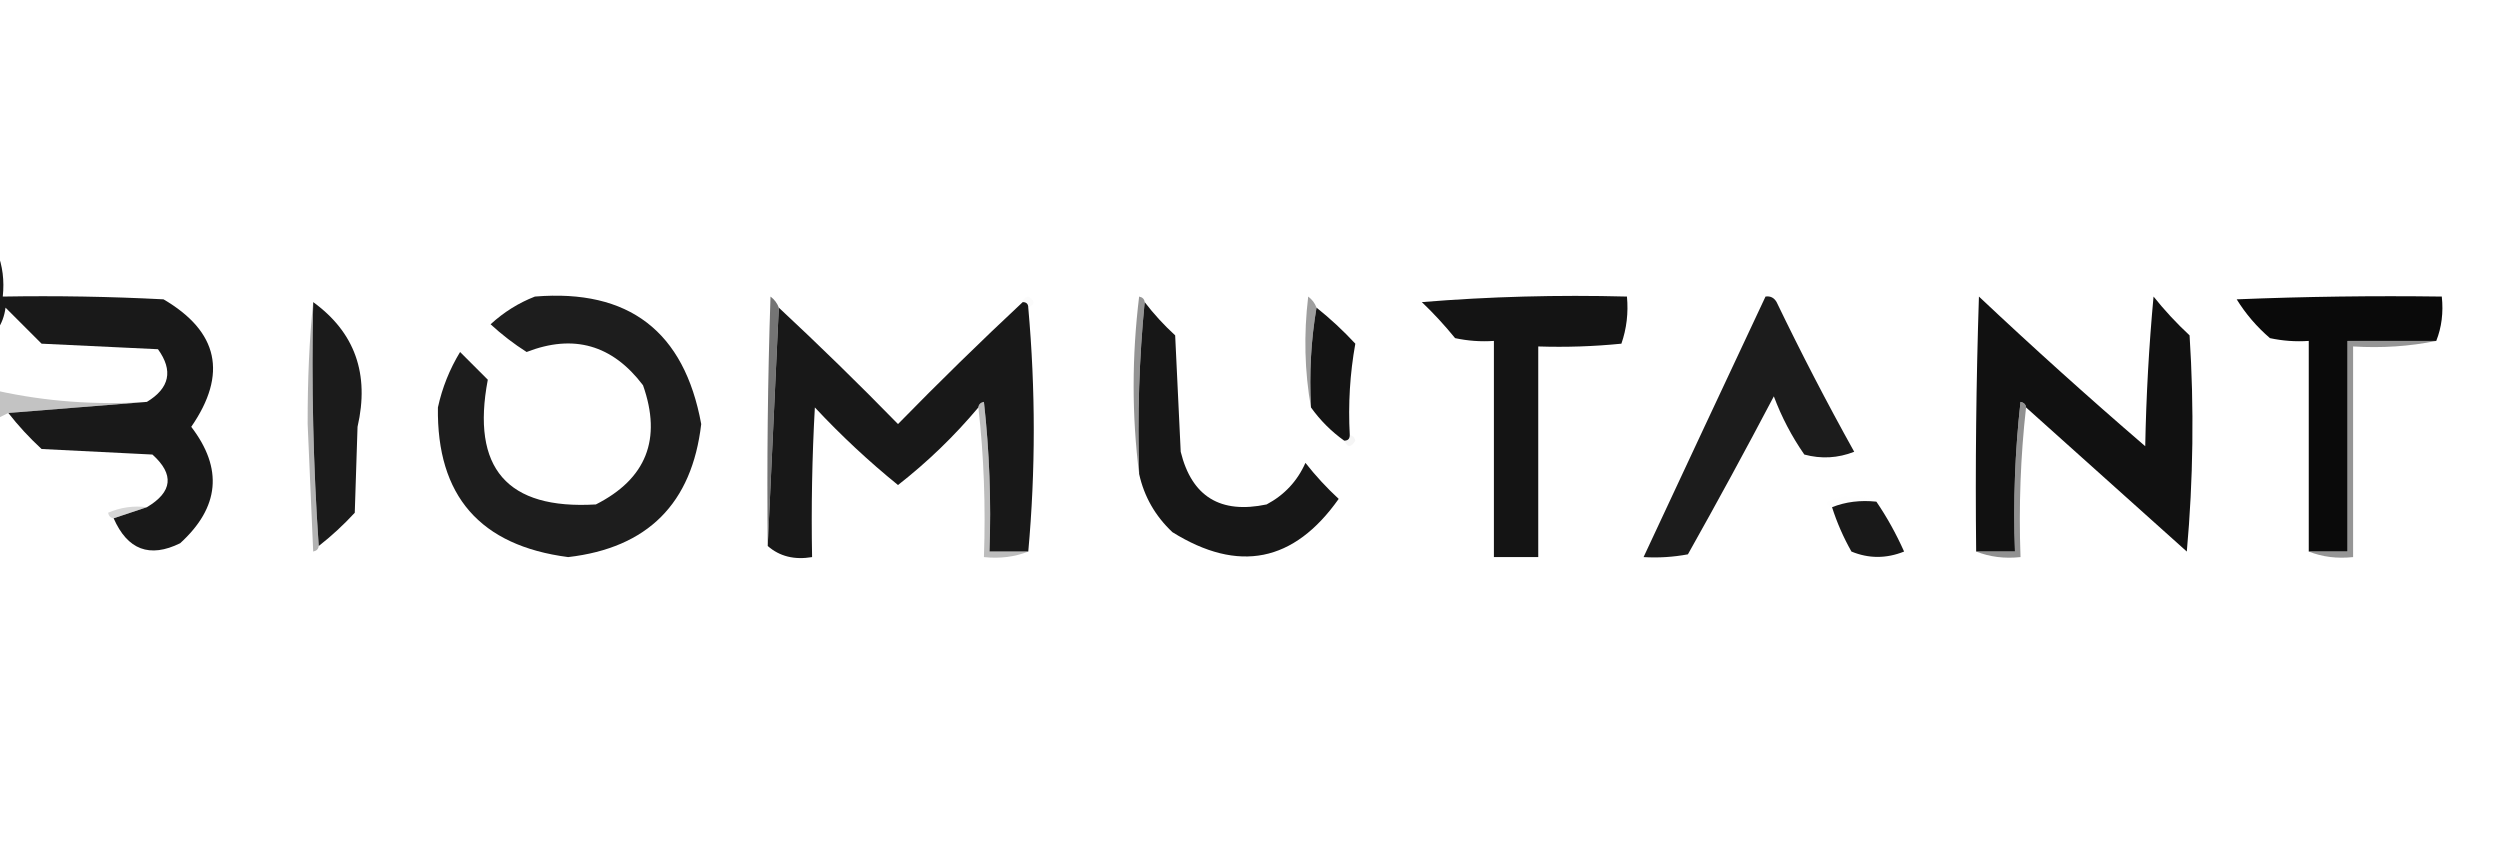
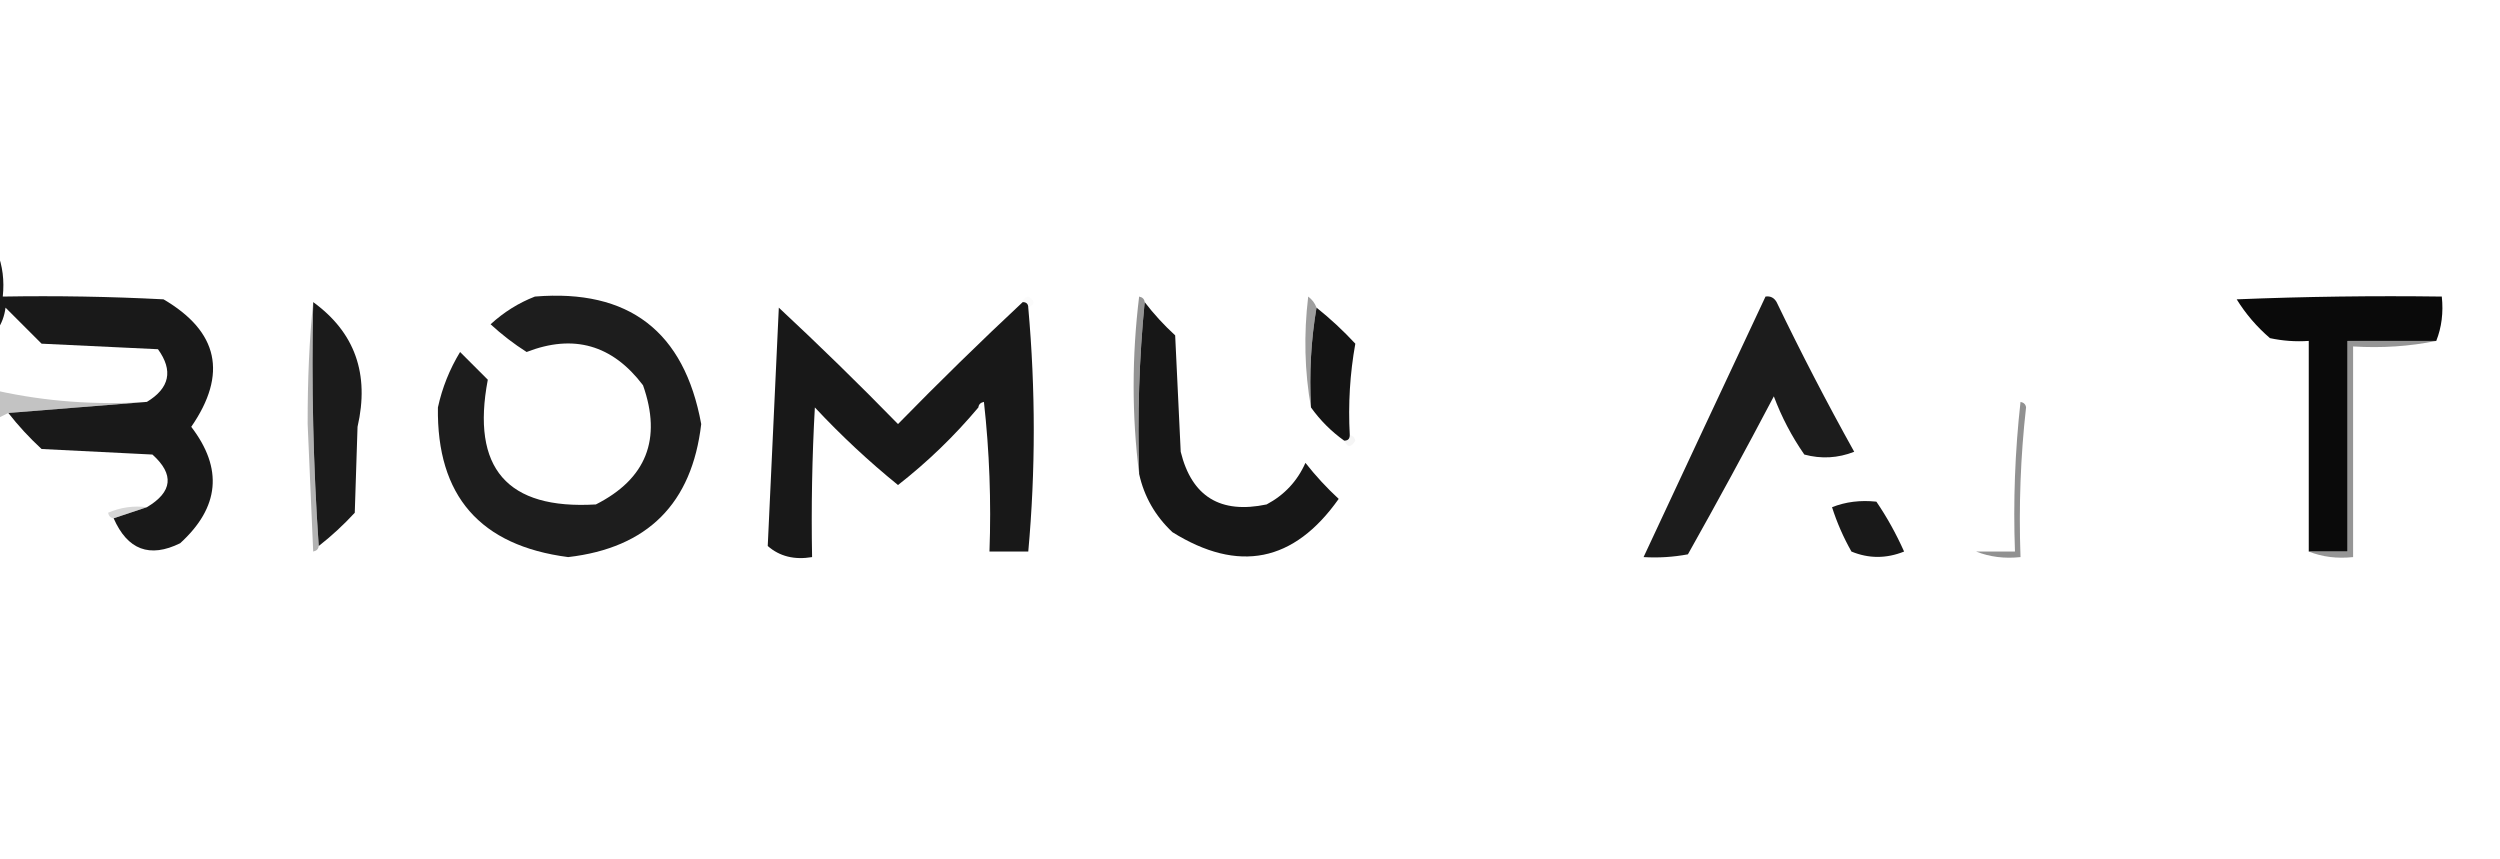
<svg xmlns="http://www.w3.org/2000/svg" version="1.1" width="451px" height="155px" style="shape-rendering:geometricPrecision; text-rendering:geometricPrecision; image-rendering:optimizeQuality; fill-rule:evenodd; clip-rule:evenodd">
  <g>
    <path style="opacity:0.078" fill="#c4c4c4" d="M 184.5,54.5 C 184.56,53.957 184.893,53.624 185.5,53.5C 186.773,54.257 186.773,54.923 185.5,55.5C 185.5,54.833 185.167,54.5 184.5,54.5 Z" />
  </g>
  <g>
    <path style="opacity:0.99" fill="#181818" d="M -0.5,45.5 C 0.473,47.948 0.806,50.615 0.5,53.5C 10.172,53.334 19.839,53.5 29.5,54C 39.409,59.807 41.076,67.474 34.5,77C 40.269,84.528 39.603,91.528 32.5,98C 27.008,100.704 23.008,99.204 20.5,93.5C 22.5,92.833 24.5,92.167 26.5,91.5C 31.138,88.742 31.471,85.576 27.5,82C 20.833,81.667 14.167,81.333 7.5,81C 5.294,78.963 3.294,76.797 1.5,74.5C 9.833,73.833 18.167,73.167 26.5,72.5C 30.609,70.016 31.276,66.85 28.5,63C 21.5,62.667 14.5,62.333 7.5,62C 5.333,59.833 3.167,57.667 1,55.5C 0.79,57.058 0.29,58.392 -0.5,59.5C -0.5,54.833 -0.5,50.167 -0.5,45.5 Z" />
  </g>
  <g>
    <path style="opacity:0.984" fill="#1a1a1a" d="M 96.5,53.5 C 113.442,52.108 123.442,59.775 126.5,76.5C 124.83,90.837 116.83,98.837 102.5,100.5C 86.598,98.436 78.764,89.436 79,73.5C 79.774,69.951 81.107,66.618 83,63.5C 84.667,65.167 86.333,66.833 88,68.5C 84.97,84.462 91.47,91.962 107.5,91C 116.595,86.39 119.429,79.224 116,69.5C 110.479,62.204 103.479,60.204 95,63.5C 92.702,62.039 90.535,60.372 88.5,58.5C 90.891,56.309 93.558,54.642 96.5,53.5 Z" />
  </g>
  <g>
    <path style="opacity:0.989" fill="#171717" d="M 184.5,54.5 C 185.167,54.5 185.5,54.833 185.5,55.5C 186.822,70.265 186.822,84.931 185.5,99.5C 183.167,99.5 180.833,99.5 178.5,99.5C 178.832,90.475 178.498,81.475 177.5,72.5C 176.893,72.624 176.56,72.957 176.5,73.5C 172.157,78.676 167.324,83.343 162,87.5C 156.711,83.213 151.711,78.546 147,73.5C 146.5,82.494 146.334,91.494 146.5,100.5C 143.302,101.036 140.635,100.369 138.5,98.5C 139.167,84.167 139.833,69.833 140.5,55.5C 147.798,62.297 154.965,69.297 162,76.5C 169.368,68.964 176.868,61.631 184.5,54.5 Z" />
  </g>
  <g>
-     <path style="opacity:0.998" fill="#141414" d="M 256.5,54.5 C 268.655,53.505 280.989,53.171 293.5,53.5C 293.777,56.447 293.444,59.281 292.5,62C 287.511,62.499 282.511,62.666 277.5,62.5C 277.5,75.167 277.5,87.833 277.5,100.5C 274.833,100.5 272.167,100.5 269.5,100.5C 269.5,87.5 269.5,74.5 269.5,61.5C 267.143,61.663 264.81,61.497 262.5,61C 260.6,58.665 258.6,56.498 256.5,54.5 Z" />
-   </g>
+     </g>
  <g>
    <path style="opacity:0.974" fill="#171717" d="M 318.5,53.5 C 319.376,53.369 320.043,53.703 320.5,54.5C 324.912,63.657 329.578,72.657 334.5,81.5C 331.554,82.655 328.554,82.821 325.5,82C 323.23,78.73 321.396,75.23 320,71.5C 314.96,81.08 309.794,90.58 304.5,100C 301.854,100.497 299.187,100.664 296.5,100.5C 303.798,84.853 311.131,69.186 318.5,53.5 Z" />
  </g>
  <g>
    <path style="opacity:0.998" fill="#0a0a0a" d="M 439.5,61.5 C 434.167,61.5 428.833,61.5 423.5,61.5C 423.5,74.167 423.5,86.833 423.5,99.5C 421.167,99.5 418.833,99.5 416.5,99.5C 416.5,86.833 416.5,74.167 416.5,61.5C 414.143,61.663 411.81,61.497 409.5,61C 407.126,58.961 405.126,56.628 403.5,54C 415.829,53.5 428.162,53.334 440.5,53.5C 440.806,56.385 440.473,59.052 439.5,61.5 Z" />
  </g>
  <g>
    <path style="opacity:0.993" fill="#1b1b1b" d="M 56.5,54.5 C 64.025,59.963 66.691,67.463 64.5,77C 64.333,82.167 64.167,87.333 64,92.5C 61.963,94.706 59.797,96.706 57.5,98.5C 56.504,84.01 56.171,69.343 56.5,54.5 Z" />
  </g>
  <g>
    <path style="opacity:0.985" fill="#151515" d="M 206.5,54.5 C 208.127,56.63 209.96,58.63 212,60.5C 212.333,67.5 212.667,74.5 213,81.5C 214.994,89.589 220.161,92.756 228.5,91C 231.702,89.298 234.035,86.798 235.5,83.5C 237.339,85.838 239.339,88.004 241.5,90C 233.426,101.428 223.426,103.428 211.5,96C 208.4,93.081 206.4,89.581 205.5,85.5C 205.172,74.987 205.506,64.653 206.5,54.5 Z" />
  </g>
  <g>
    <path style="opacity:0.97" fill="#0e0e0e" d="M 237.5,55.5 C 239.963,57.461 242.297,59.628 244.5,62C 243.527,67.407 243.193,72.907 243.5,78.5C 243.5,79.167 243.167,79.5 242.5,79.5C 240.167,77.833 238.167,75.833 236.5,73.5C 236.177,67.31 236.51,61.31 237.5,55.5 Z" />
  </g>
  <g>
-     <path style="opacity:0.991" fill="#101010" d="M 365.5,73.5 C 365.44,72.957 365.107,72.624 364.5,72.5C 363.502,81.475 363.168,90.475 363.5,99.5C 361.167,99.5 358.833,99.5 356.5,99.5C 356.333,84.163 356.5,68.83 357,53.5C 366.811,62.734 376.811,71.734 387,80.5C 387.168,71.482 387.668,62.482 388.5,53.5C 390.483,55.984 392.65,58.317 395,60.5C 395.833,73.513 395.666,86.513 394.5,99.5C 384.788,90.782 375.121,82.116 365.5,73.5 Z" />
-   </g>
+     </g>
  <g>
-     <path style="opacity:0.678" fill="#333333" d="M 140.5,55.5 C 139.833,69.833 139.167,84.167 138.5,98.5C 138.333,83.496 138.5,68.496 139,53.5C 139.717,54.044 140.217,54.711 140.5,55.5 Z" />
-   </g>
+     </g>
  <g>
    <path style="opacity:0.6" fill="#4d4d4d" d="M 206.5,54.5 C 205.506,64.653 205.172,74.987 205.5,85.5C 204.177,74.993 204.177,64.326 205.5,53.5C 206.107,53.624 206.44,53.957 206.5,54.5 Z" />
  </g>
  <g>
    <path style="opacity:0.552" fill="#515151" d="M 237.5,55.5 C 236.51,61.31 236.177,67.31 236.5,73.5C 235.346,67.013 235.179,60.346 236,53.5C 236.717,54.044 237.217,54.711 237.5,55.5 Z" />
  </g>
  <g>
    <path style="opacity:0.486" fill="#616161" d="M 56.5,54.5 C 56.171,69.343 56.504,84.01 57.5,98.5C 57.44,99.043 57.107,99.376 56.5,99.5C 56.167,91.833 55.833,84.167 55.5,76.5C 55.483,68.422 55.817,61.089 56.5,54.5 Z" />
  </g>
  <g>
    <path style="opacity:0.663" fill="#606060" d="M 439.5,61.5 C 434.695,62.487 429.695,62.821 424.5,62.5C 424.5,75.167 424.5,87.833 424.5,100.5C 421.615,100.806 418.948,100.473 416.5,99.5C 418.833,99.5 421.167,99.5 423.5,99.5C 423.5,86.833 423.5,74.167 423.5,61.5C 428.833,61.5 434.167,61.5 439.5,61.5 Z" />
  </g>
  <g>
    <path style="opacity:0.392" fill="#686868" d="M -0.5,70.5 C 8.235,72.428 17.235,73.095 26.5,72.5C 18.167,73.167 9.833,73.833 1.5,74.5C 0.833,74.833 0.167,75.167 -0.5,75.5C -0.5,73.833 -0.5,72.167 -0.5,70.5 Z" />
  </g>
  <g>
    <path style="opacity:0.64" fill="#545454" d="M 365.5,73.5 C 364.507,82.318 364.173,91.318 364.5,100.5C 361.615,100.806 358.948,100.473 356.5,99.5C 358.833,99.5 361.167,99.5 363.5,99.5C 363.168,90.475 363.502,81.475 364.5,72.5C 365.107,72.624 365.44,72.957 365.5,73.5 Z" />
  </g>
  <g>
-     <path style="opacity:0.478" fill="#767676" d="M 176.5,73.5 C 176.56,72.957 176.893,72.624 177.5,72.5C 178.498,81.475 178.832,90.475 178.5,99.5C 180.833,99.5 183.167,99.5 185.5,99.5C 183.052,100.473 180.385,100.806 177.5,100.5C 177.827,91.318 177.493,82.318 176.5,73.5 Z" />
-   </g>
+     </g>
  <g>
    <path style="opacity:0.118" fill="#b0b0b0" d="M 243.5,78.5 C 244.043,78.56 244.376,78.893 244.5,79.5C 243.743,80.773 243.077,80.773 242.5,79.5C 243.167,79.5 243.5,79.167 243.5,78.5 Z" />
  </g>
  <g>
-     <path style="opacity:0.008" fill="#d5d5d5" d="M 338.5,90.5 C 335.615,90.194 332.948,90.527 330.5,91.5C 329.957,91.44 329.624,91.107 329.5,90.5C 332.645,89.197 335.645,89.197 338.5,90.5 Z" />
-   </g>
+     </g>
  <g>
    <path style="opacity:0.98" fill="#151515" d="M 338.5,90.5 C 340.392,93.276 342.059,96.276 343.5,99.5C 340.291,100.787 337.125,100.787 334,99.5C 332.546,96.929 331.38,94.262 330.5,91.5C 332.948,90.527 335.615,90.194 338.5,90.5 Z" />
  </g>
  <g>
    <path style="opacity:0.337" fill="#898989" d="M 26.5,91.5 C 24.5,92.167 22.5,92.833 20.5,93.5C 19.957,93.44 19.624,93.107 19.5,92.5C 21.743,91.526 24.076,91.192 26.5,91.5 Z" />
  </g>
</svg>